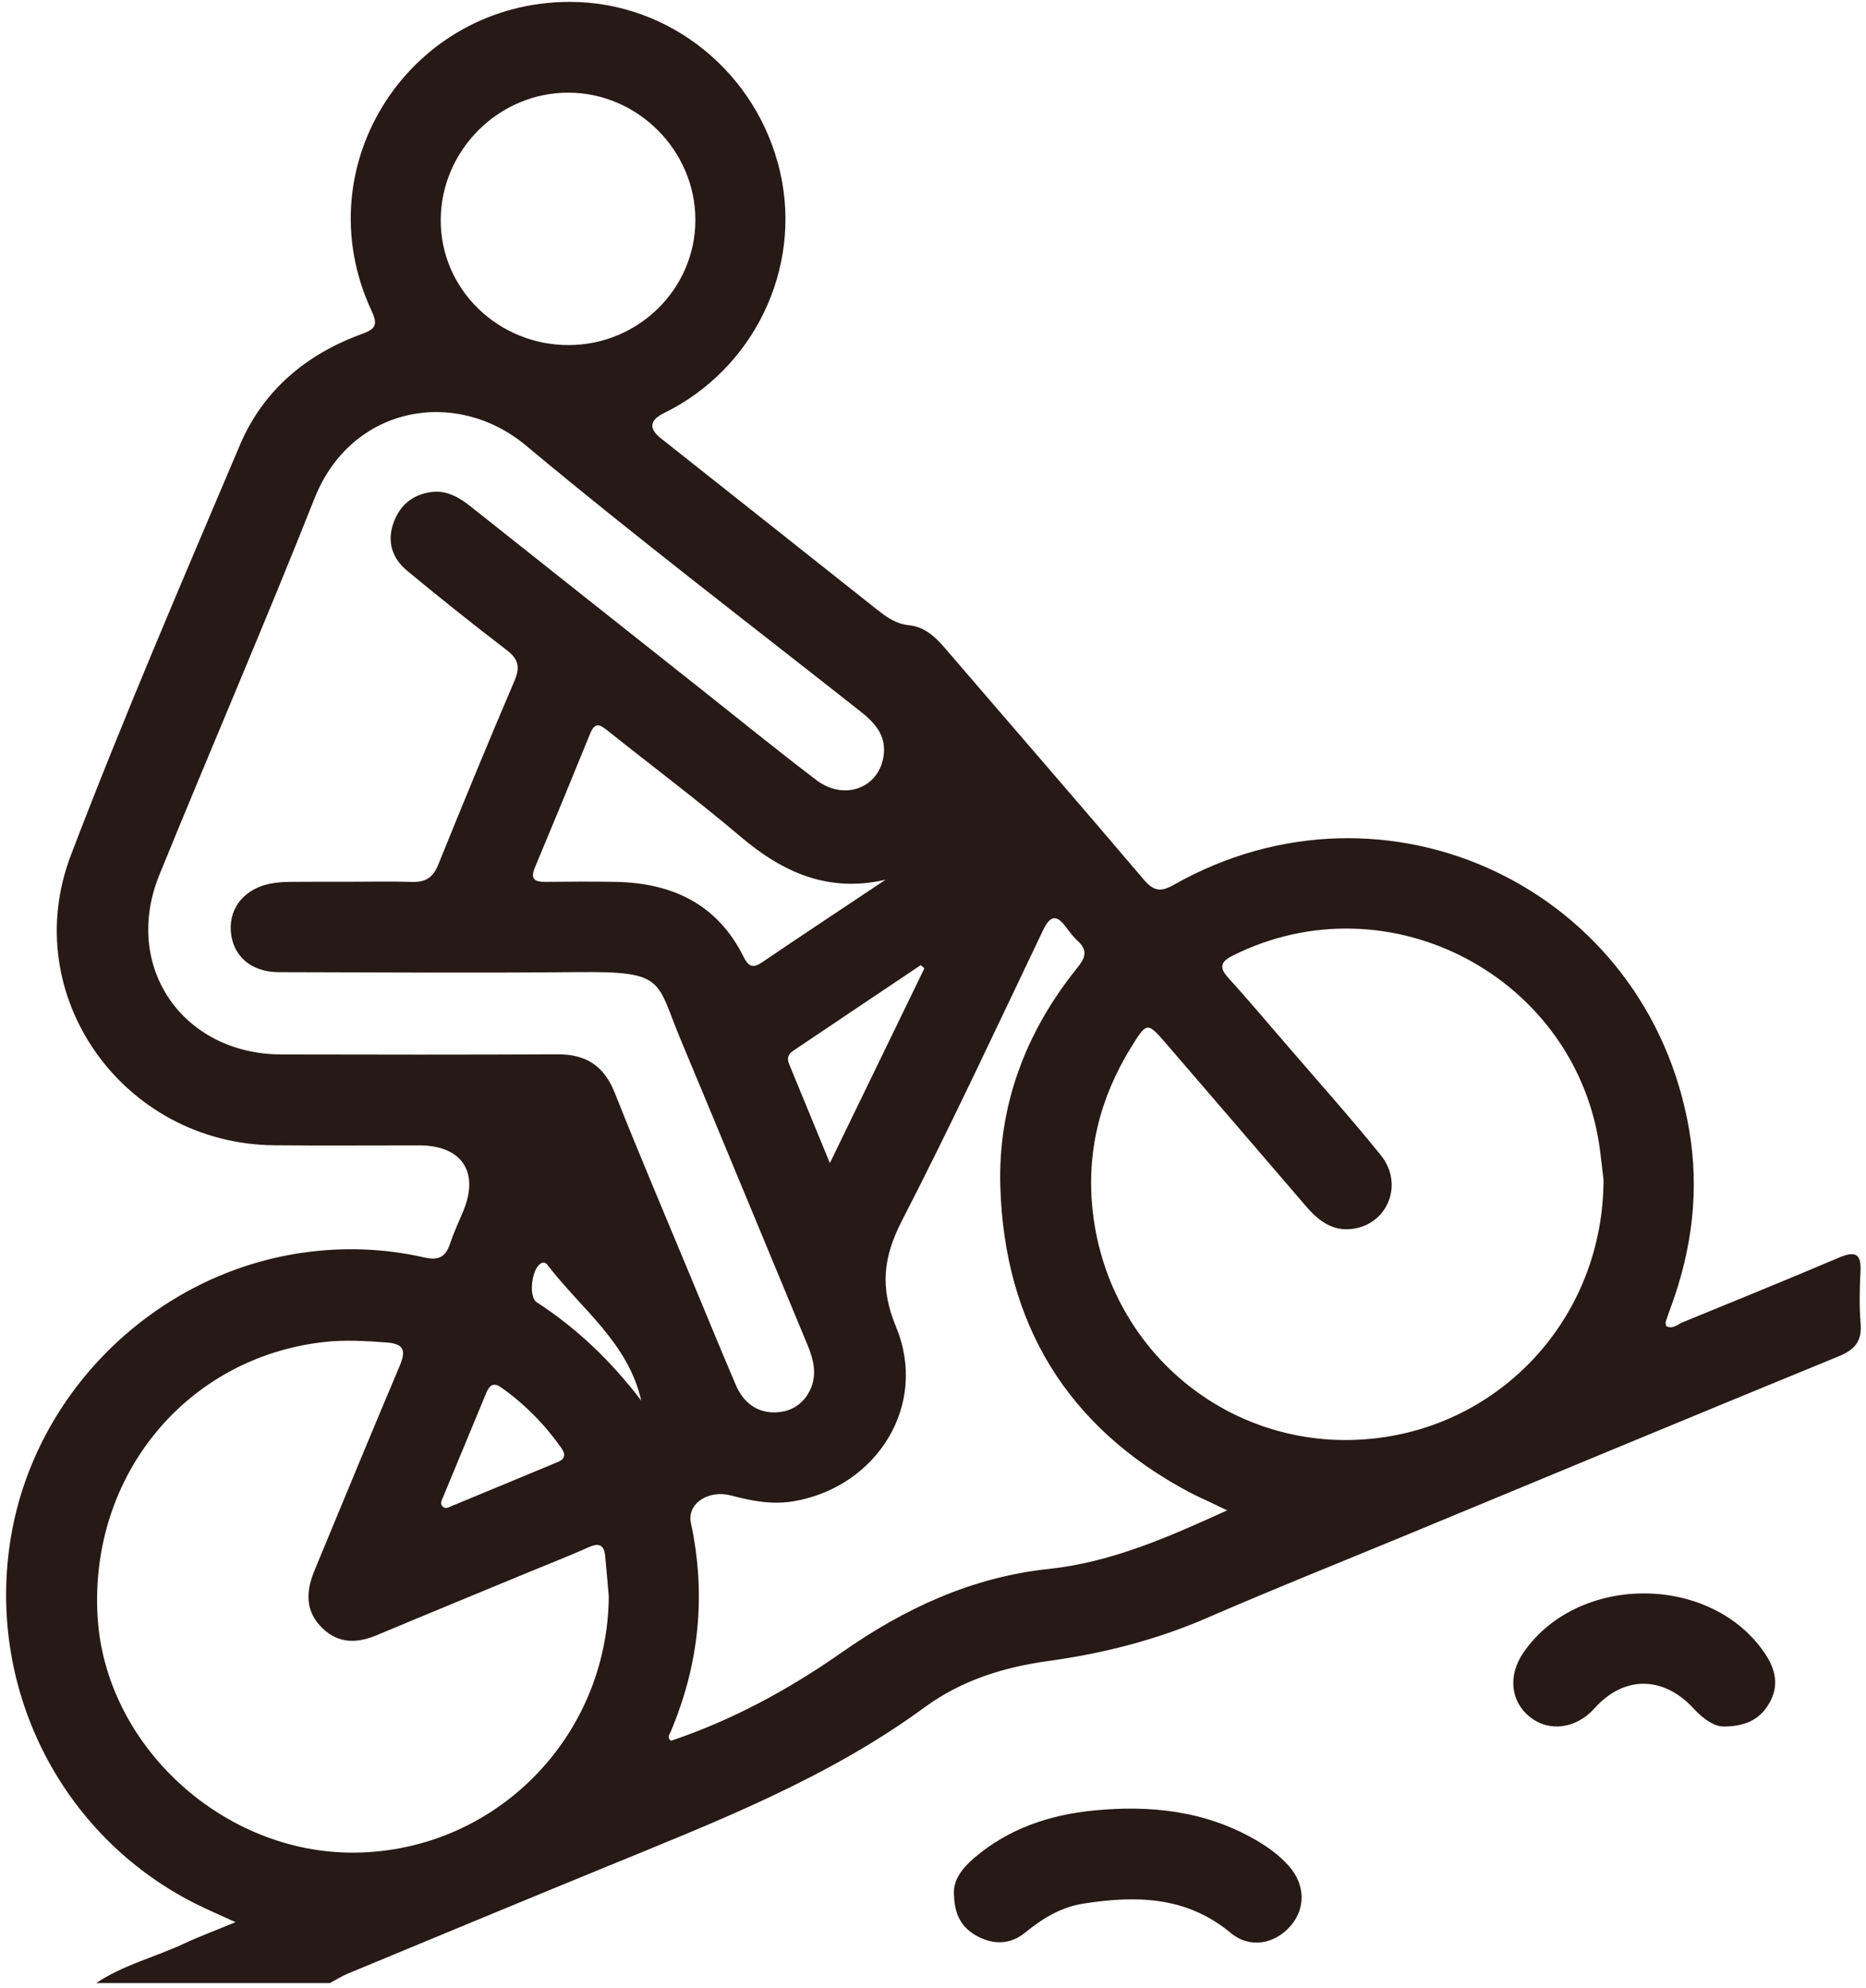
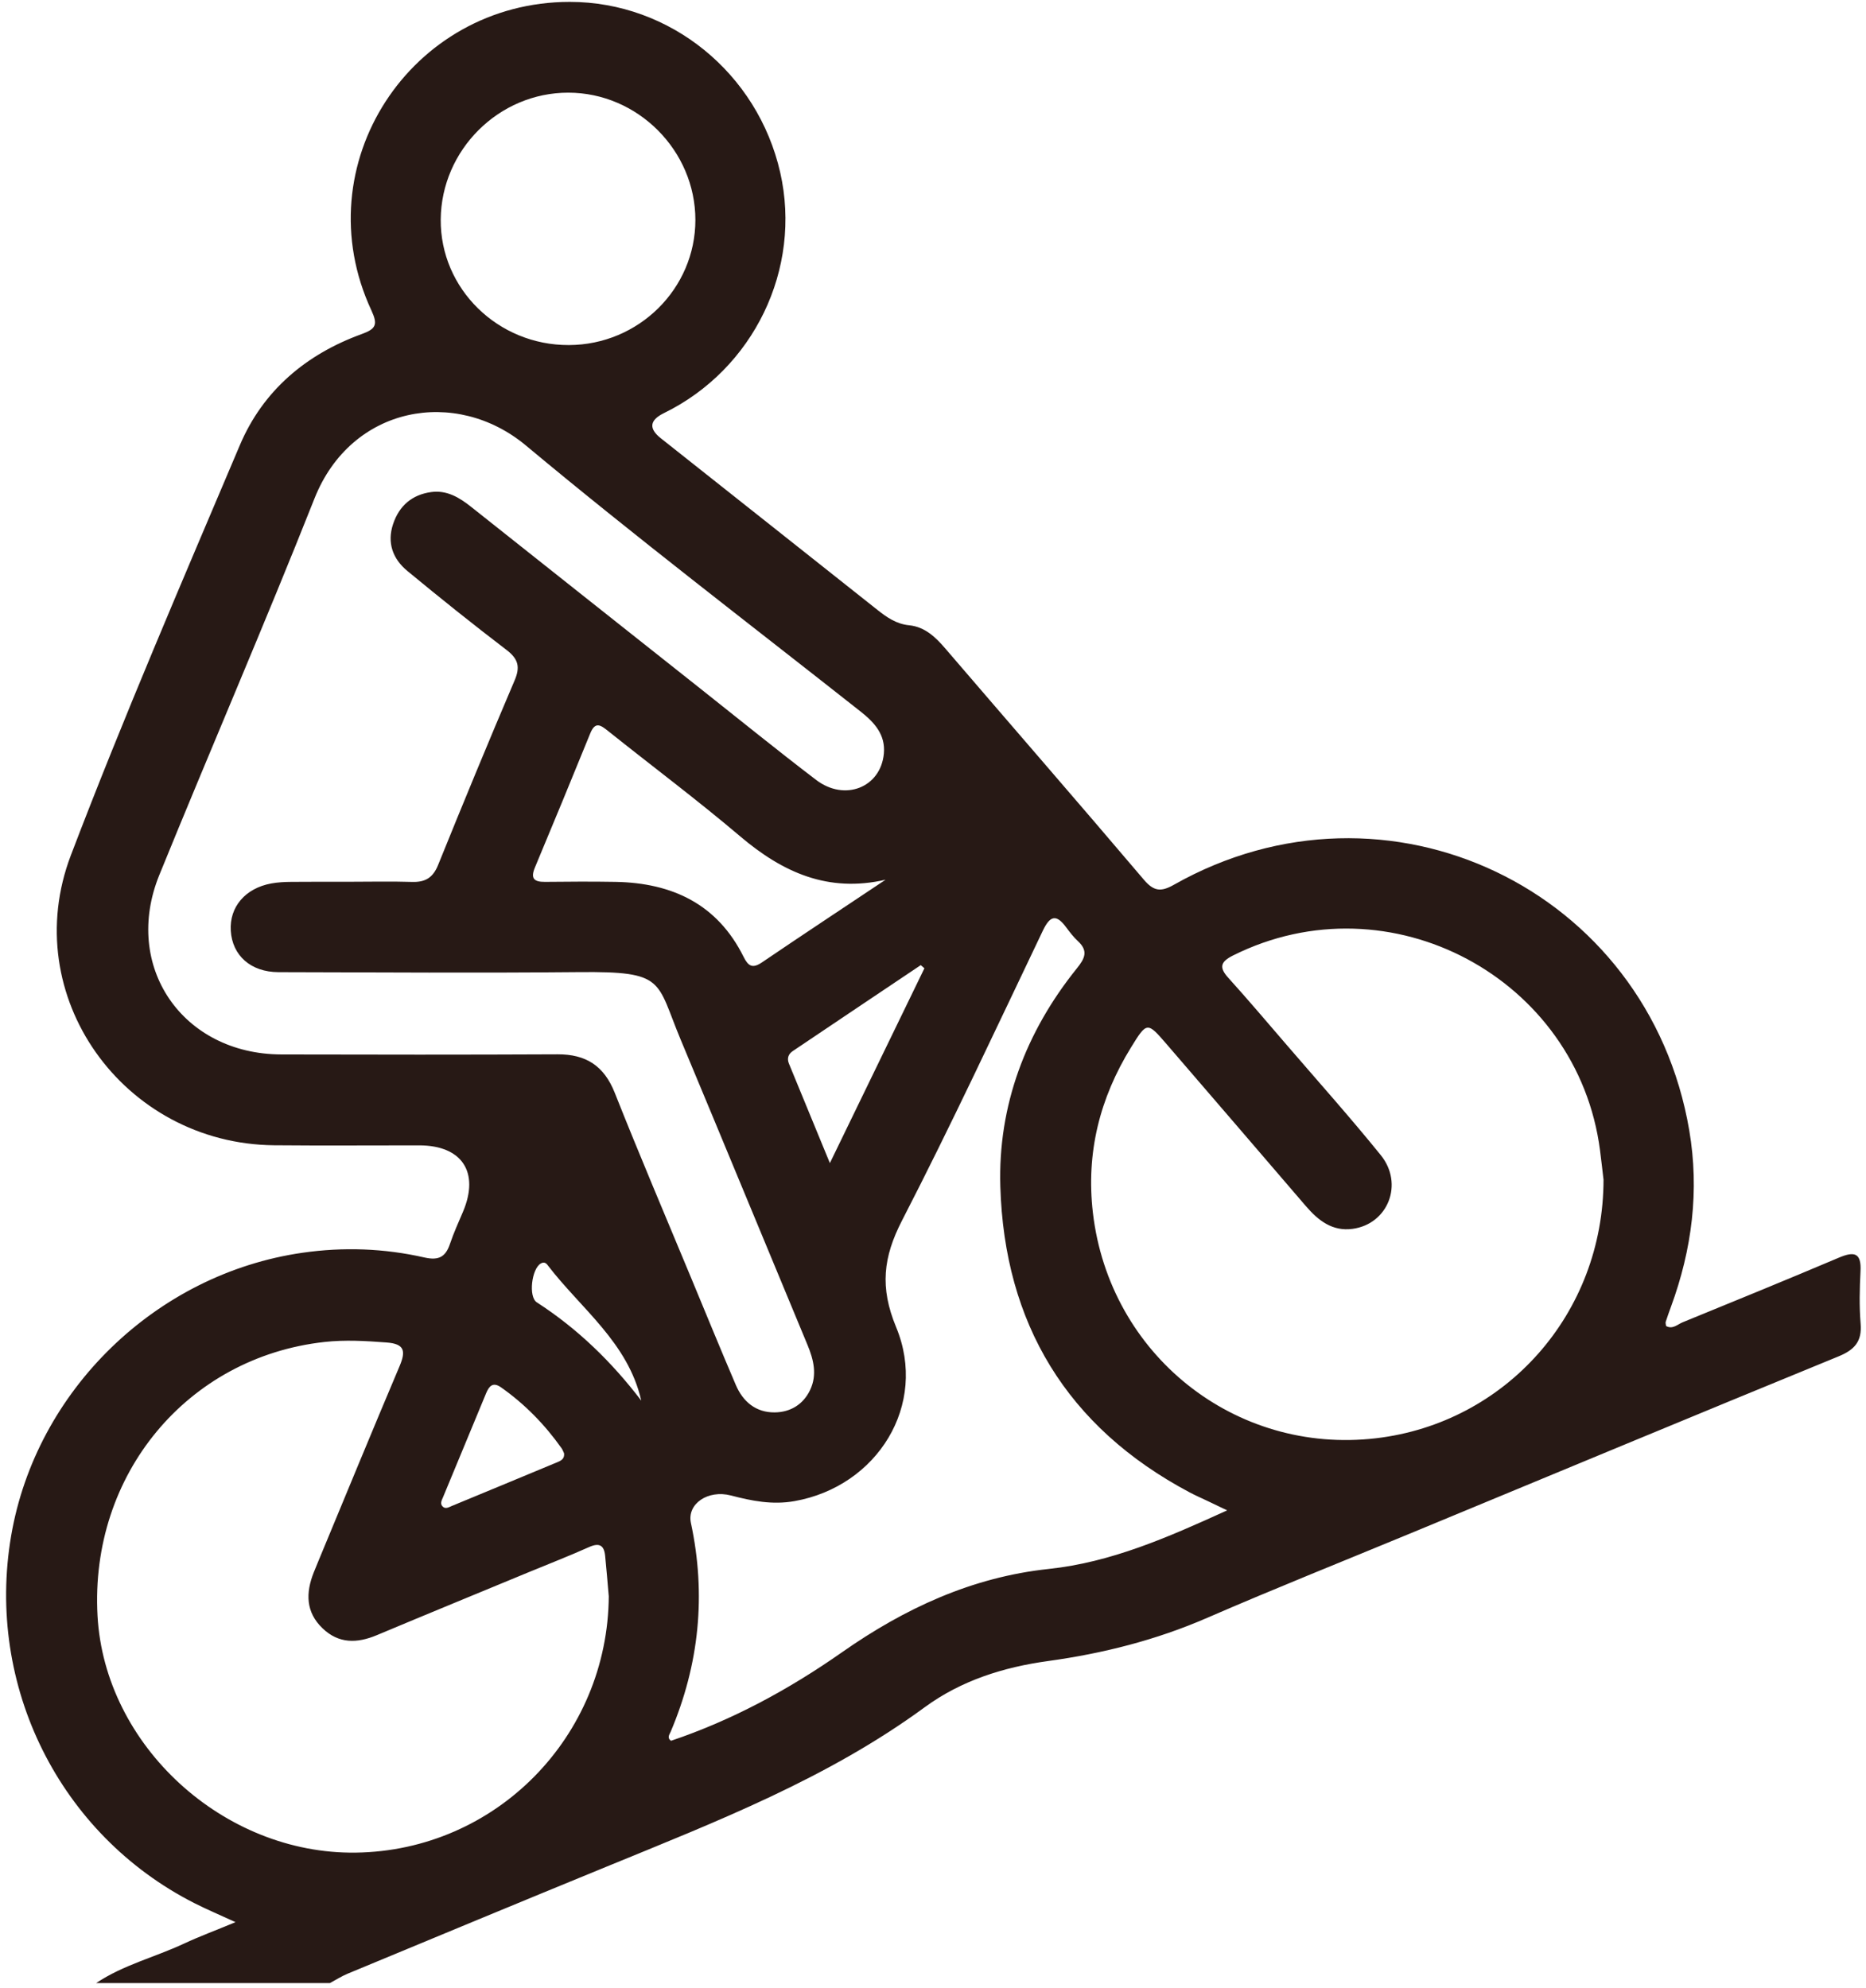
<svg xmlns="http://www.w3.org/2000/svg" width="76" height="81" viewBox="0 0 76 81" fill="none">
  <g id="Group 118">
    <g id="rfhZ8h">
      <path id="Vector" d="M3.914 80.787C5.013 80.048 6.304 79.733 7.488 79.18C8.124 78.883 8.788 78.638 9.592 78.303C8.934 78 8.414 77.782 7.915 77.528C2.428 74.74 -0.591 68.68 0.454 62.563C1.466 56.642 6.358 51.892 12.317 51.034C13.989 50.793 15.651 50.854 17.289 51.227C17.885 51.362 18.155 51.191 18.332 50.658C18.481 50.218 18.674 49.793 18.856 49.366C19.54 47.756 18.82 46.661 17.076 46.659C15.104 46.659 13.133 46.673 11.161 46.655C5.022 46.594 0.704 40.565 2.887 34.839C5.031 29.215 7.419 23.681 9.768 18.137C10.71 15.912 12.463 14.435 14.724 13.612C15.313 13.399 15.396 13.228 15.129 12.65C12.369 6.724 16.723 0.077 23.206 0.077C27.299 0.077 30.858 2.982 31.777 7.026C32.67 10.955 30.698 15.04 27.041 16.829C26.458 17.115 26.414 17.455 26.908 17.849C29.849 20.18 32.791 22.507 35.727 24.838C36.118 25.148 36.507 25.421 37.029 25.472C37.669 25.537 38.103 25.953 38.505 26.423C41.196 29.561 43.91 32.681 46.585 35.833C46.992 36.312 47.281 36.343 47.81 36.044C56.482 31.133 67.126 36.208 68.801 46.045C69.219 48.505 68.913 50.897 68.059 53.228C67.985 53.432 67.909 53.639 67.843 53.846C67.828 53.893 67.85 53.949 67.857 54.017C68.122 54.167 68.32 53.954 68.529 53.868C70.658 52.998 72.787 52.128 74.902 51.231C75.525 50.968 75.815 51.034 75.776 51.787C75.74 52.497 75.722 53.214 75.781 53.922C75.842 54.646 75.534 54.988 74.882 55.255C69.107 57.622 63.345 60.021 57.579 62.41C54.772 63.573 51.948 64.699 49.163 65.908C47.084 66.812 44.921 67.358 42.689 67.666C40.866 67.916 39.144 68.462 37.663 69.548C33.706 72.45 29.188 74.203 24.705 76.042C21.185 77.485 17.672 78.944 14.158 80.403C13.908 80.507 13.677 80.657 13.436 80.785H3.914V80.787ZM14.162 35.921C15.039 35.921 15.916 35.9 16.79 35.927C17.33 35.943 17.638 35.748 17.845 35.233C18.861 32.722 19.895 30.215 20.958 27.722C21.194 27.172 21.111 26.846 20.637 26.482C19.265 25.434 17.919 24.357 16.59 23.258C15.999 22.77 15.754 22.111 16.012 21.343C16.262 20.599 16.784 20.154 17.557 20.046C18.2 19.956 18.715 20.27 19.2 20.657C22.309 23.128 25.42 25.591 28.531 28.057C30.098 29.298 31.649 30.559 33.239 31.771C34.407 32.663 35.873 32.079 35.999 30.697C36.069 29.93 35.617 29.433 35.053 28.988C30.496 25.391 25.879 21.869 21.423 18.151C18.564 15.763 14.306 16.528 12.809 20.306C10.773 25.445 8.574 30.521 6.49 35.642C4.975 39.364 7.428 42.943 11.456 42.955C15.208 42.964 18.959 42.968 22.711 42.95C23.867 42.946 24.6 43.418 25.036 44.512C26.034 47.03 27.097 49.525 28.136 52.027C28.745 53.493 29.345 54.963 29.97 56.422C30.262 57.103 30.788 57.544 31.55 57.537C32.191 57.532 32.719 57.213 32.998 56.617C33.286 56.004 33.14 55.395 32.89 54.792C31.166 50.647 29.455 46.497 27.724 42.354C26.715 39.938 27.113 39.567 23.584 39.601C19.503 39.639 15.424 39.614 11.344 39.603C10.21 39.601 9.46 38.922 9.399 37.912C9.341 36.948 9.99 36.184 11.047 35.99C11.314 35.941 11.591 35.927 11.863 35.925C12.629 35.916 13.396 35.923 14.162 35.921ZM65.308 48.042C65.278 47.79 65.227 47.329 65.168 46.868C64.262 39.846 56.608 35.732 50.219 38.924C49.718 39.176 49.635 39.403 50.028 39.834C50.835 40.727 51.613 41.648 52.4 42.561C53.686 44.056 54.999 45.526 56.237 47.057C57.184 48.228 56.532 49.865 55.091 50.06C54.268 50.173 53.695 49.723 53.189 49.136C51.301 46.933 49.408 44.735 47.515 42.536C46.728 41.624 46.713 41.617 46.068 42.664C44.791 44.733 44.229 46.963 44.512 49.402C45.186 55.183 50.294 59.263 56.042 58.591C61.32 57.973 65.31 53.522 65.31 48.042H65.308ZM24.793 65.014C24.746 64.47 24.701 63.926 24.647 63.382C24.604 62.941 24.404 62.838 23.986 63.026C23.188 63.384 22.37 63.701 21.56 64.036C19.488 64.894 17.411 65.746 15.343 66.614C14.542 66.949 13.794 66.965 13.135 66.331C12.447 65.67 12.45 64.885 12.778 64.058C12.838 63.905 12.901 63.755 12.964 63.602C14.066 60.947 15.158 58.29 16.278 55.644C16.532 55.039 16.48 54.743 15.741 54.689C14.895 54.626 14.063 54.574 13.209 54.669C7.632 55.289 3.655 60.066 3.972 65.821C4.262 71.106 9.098 75.543 14.488 75.471C20.196 75.395 24.759 70.75 24.795 65.014H24.793ZM49.983 61.529C49.624 61.358 49.404 61.253 49.185 61.147C48.938 61.03 48.686 60.92 48.446 60.792C43.451 58.139 40.906 53.907 40.742 48.329C40.645 45.036 41.774 42.04 43.858 39.45C44.179 39.052 44.337 38.744 43.907 38.344C43.727 38.178 43.575 37.98 43.428 37.782C43.024 37.231 42.77 37.294 42.475 37.91C40.589 41.86 38.742 45.83 36.739 49.719C35.97 51.214 35.828 52.445 36.498 54.064C37.809 57.229 35.731 60.556 32.357 61.152C31.458 61.311 30.624 61.145 29.772 60.922C28.832 60.677 27.974 61.264 28.14 62.04C28.767 64.966 28.48 67.801 27.313 70.553C27.268 70.658 27.156 70.791 27.329 70.915C29.831 70.072 32.128 68.826 34.291 67.311C36.835 65.528 39.58 64.247 42.718 63.914C45.254 63.645 47.556 62.633 49.983 61.527V61.529ZM23.17 14.057C26.011 14.048 28.322 11.762 28.322 8.961C28.322 6.131 25.973 3.777 23.145 3.775C20.32 3.773 17.973 6.106 17.95 8.943C17.93 11.764 20.277 14.066 23.168 14.057H23.17ZM36.069 35.837C33.729 36.377 31.881 35.541 30.152 34.075C28.401 32.589 26.558 31.211 24.764 29.777C24.46 29.534 24.242 29.381 24.04 29.876C23.298 31.701 22.547 33.52 21.788 35.336C21.599 35.786 21.747 35.93 22.199 35.925C23.157 35.914 24.114 35.909 25.072 35.925C27.378 35.968 29.219 36.829 30.287 38.982C30.476 39.36 30.649 39.466 31.031 39.207C32.703 38.072 34.389 36.959 36.069 35.837ZM37.651 39.446C37.602 39.403 37.55 39.36 37.501 39.317C35.763 40.484 34.023 41.648 32.285 42.82C32.108 42.939 32.047 43.116 32.13 43.323C32.654 44.598 33.18 45.872 33.8 47.381C35.163 44.575 36.406 42.01 37.649 39.448L37.651 39.446ZM22.972 59.2C22.943 59.14 22.916 59.061 22.871 58.996C22.188 58.032 21.374 57.197 20.405 56.516C20.068 56.28 19.915 56.476 19.796 56.764C19.211 58.173 18.627 59.58 18.045 60.99C17.993 61.113 17.912 61.248 18.024 61.367C18.141 61.491 18.283 61.399 18.402 61.349C19.836 60.758 21.27 60.16 22.702 59.565C22.862 59.499 22.999 59.423 22.974 59.2H22.972ZM26.117 57.054C25.578 54.687 23.658 53.311 22.302 51.535C22.235 51.445 22.149 51.398 22.021 51.474C21.655 51.69 21.513 52.828 21.864 53.054C23.527 54.129 24.919 55.485 26.115 57.054H26.117Z" fill="#271915" />
-       <path id="Vector_2" d="M38.854 77.175C38.813 76.604 39.178 76.114 39.677 75.687C41.084 74.487 42.752 73.929 44.555 73.754C46.857 73.529 49.087 73.767 51.139 74.952C51.638 75.24 52.106 75.579 52.49 76.011C53.167 76.773 53.187 77.746 52.553 78.468C51.908 79.203 50.898 79.387 50.125 78.742C48.329 77.247 46.283 77.213 44.148 77.544C43.226 77.685 42.466 78.144 41.754 78.728C41.172 79.207 40.499 79.237 39.832 78.89C39.193 78.56 38.867 78.025 38.856 77.173L38.854 77.175Z" fill="#271915" />
-       <path id="Vector_3" d="M70.228 70.332C69.84 70.348 69.383 70.04 68.974 69.597C67.74 68.257 66.135 68.26 64.946 69.588C64.2 70.424 63.102 70.573 62.316 69.948C61.515 69.314 61.41 68.242 62.055 67.311C64.285 64.09 69.703 64.117 71.885 67.36C72.312 67.994 72.47 68.66 72.072 69.363C71.723 69.979 71.193 70.321 70.231 70.334L70.228 70.332Z" fill="#271915" />
    </g>
  </g>
</svg>